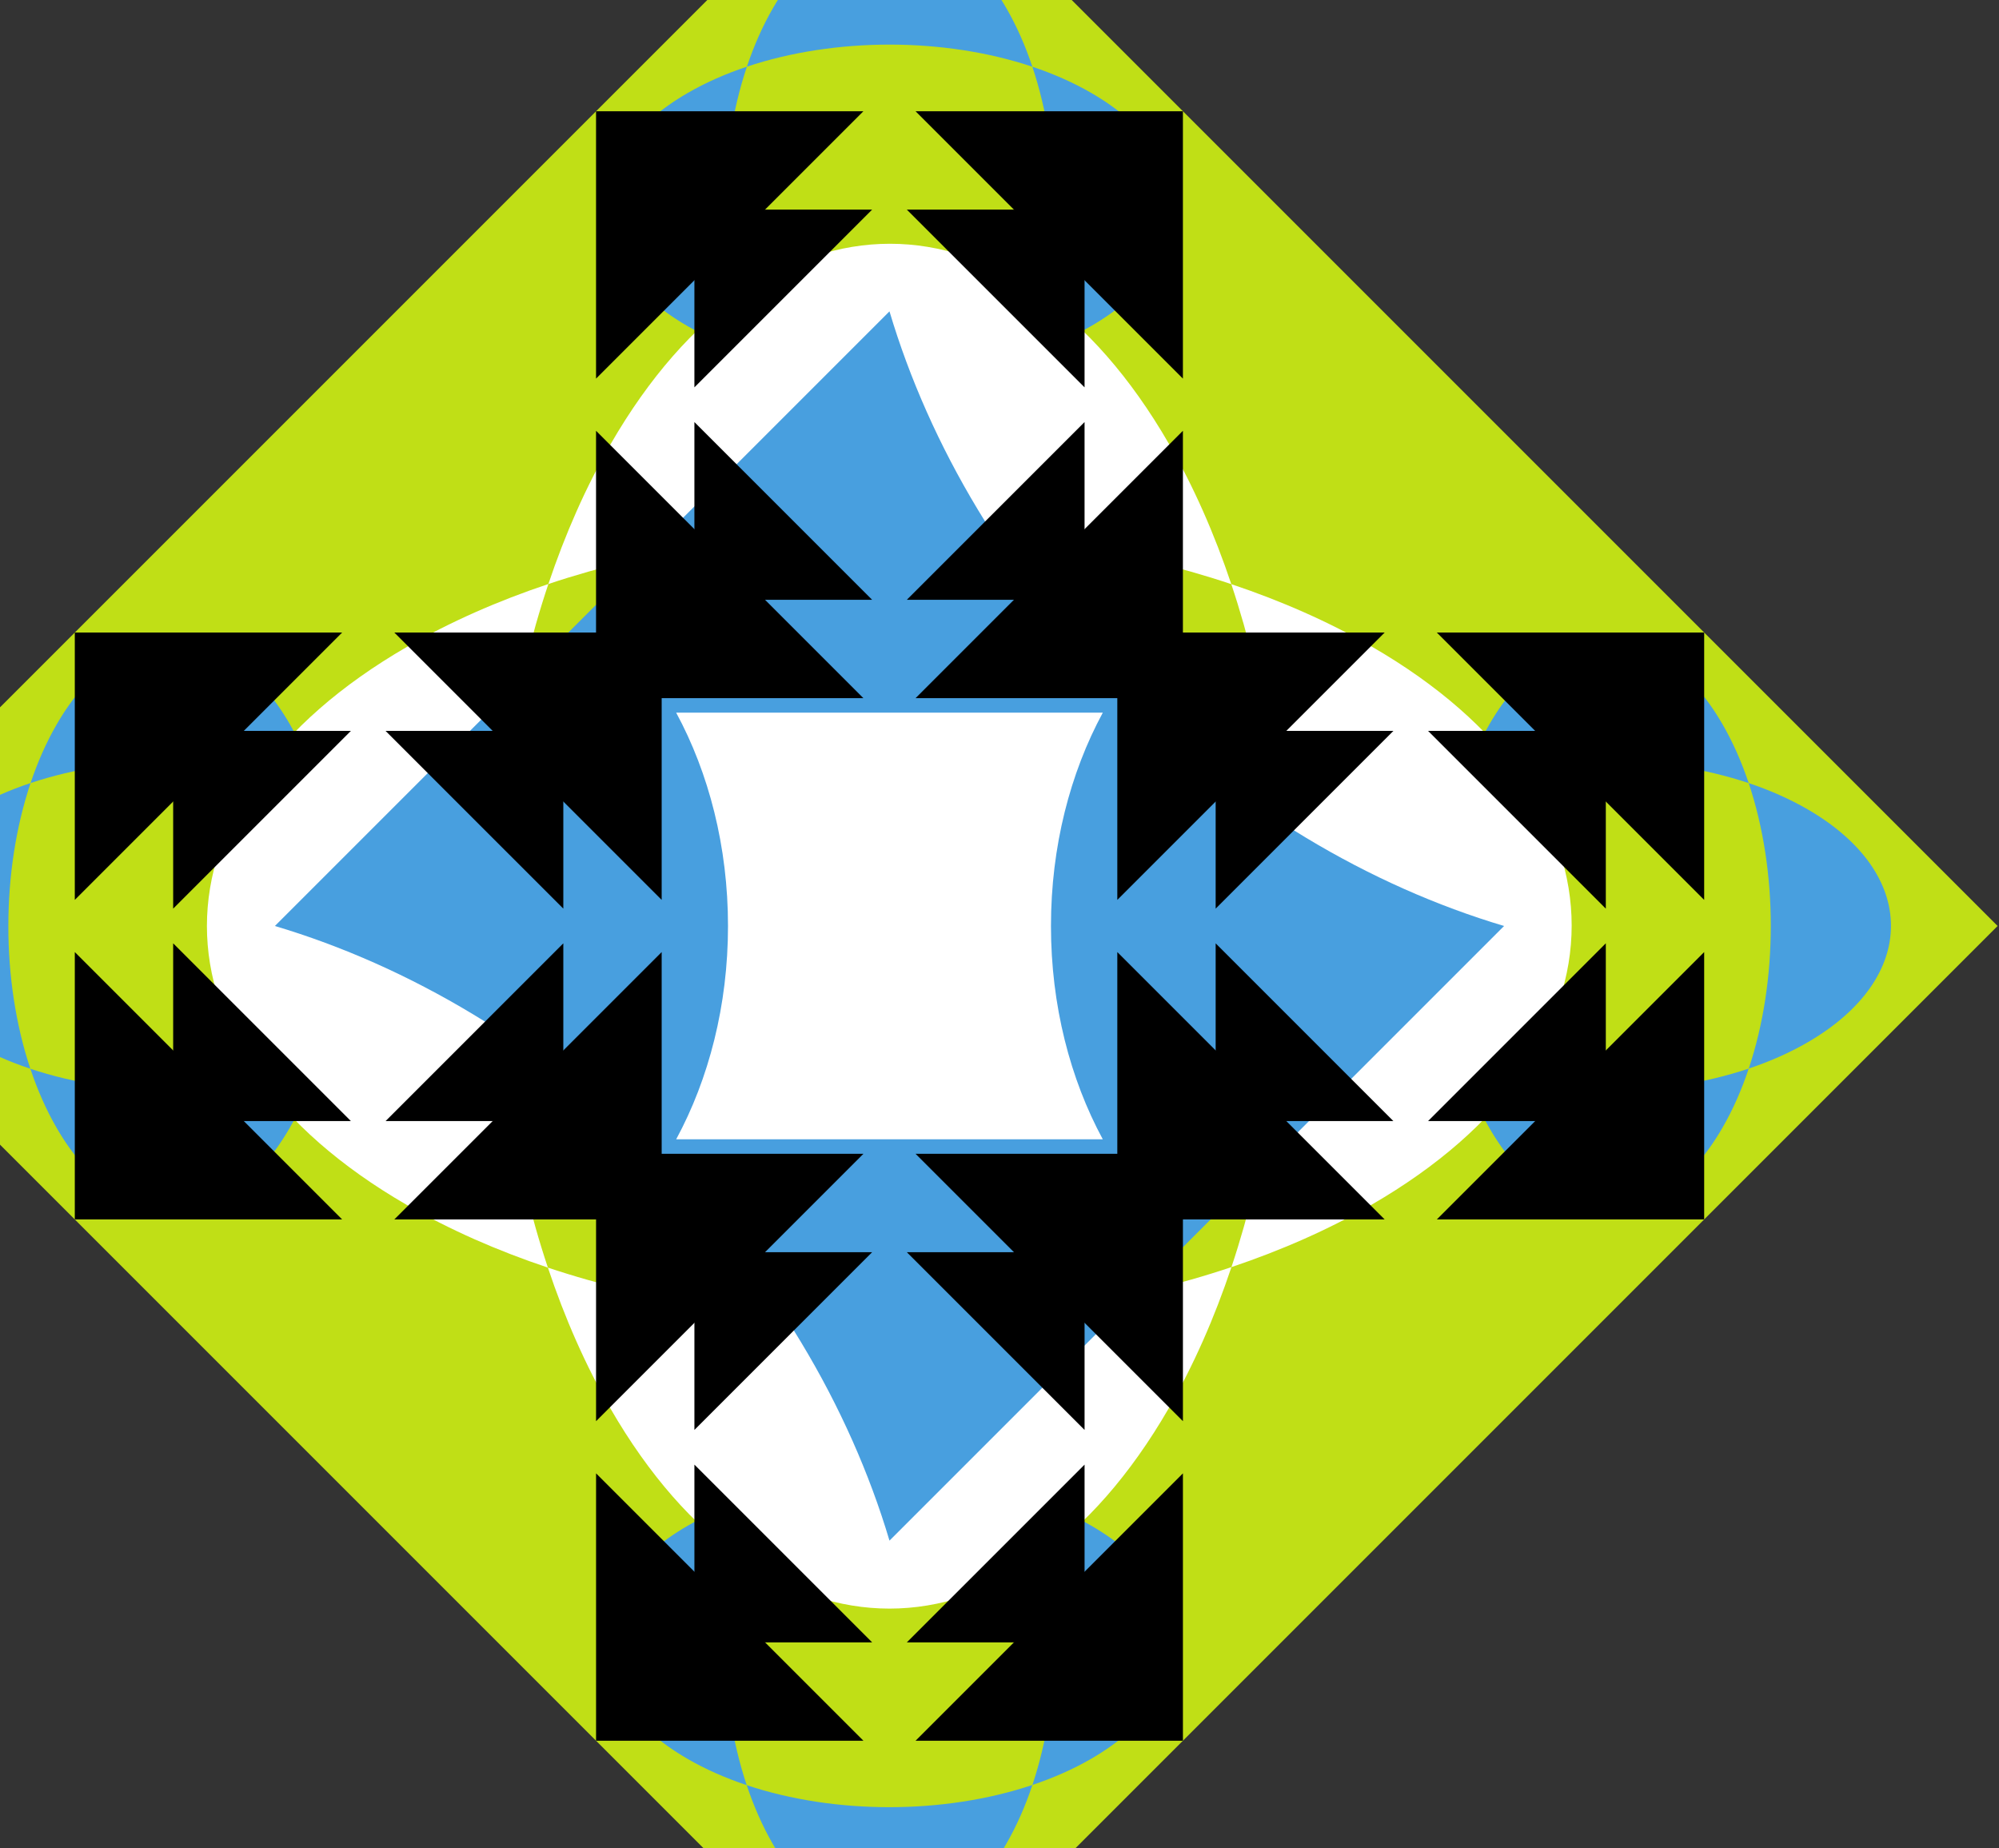
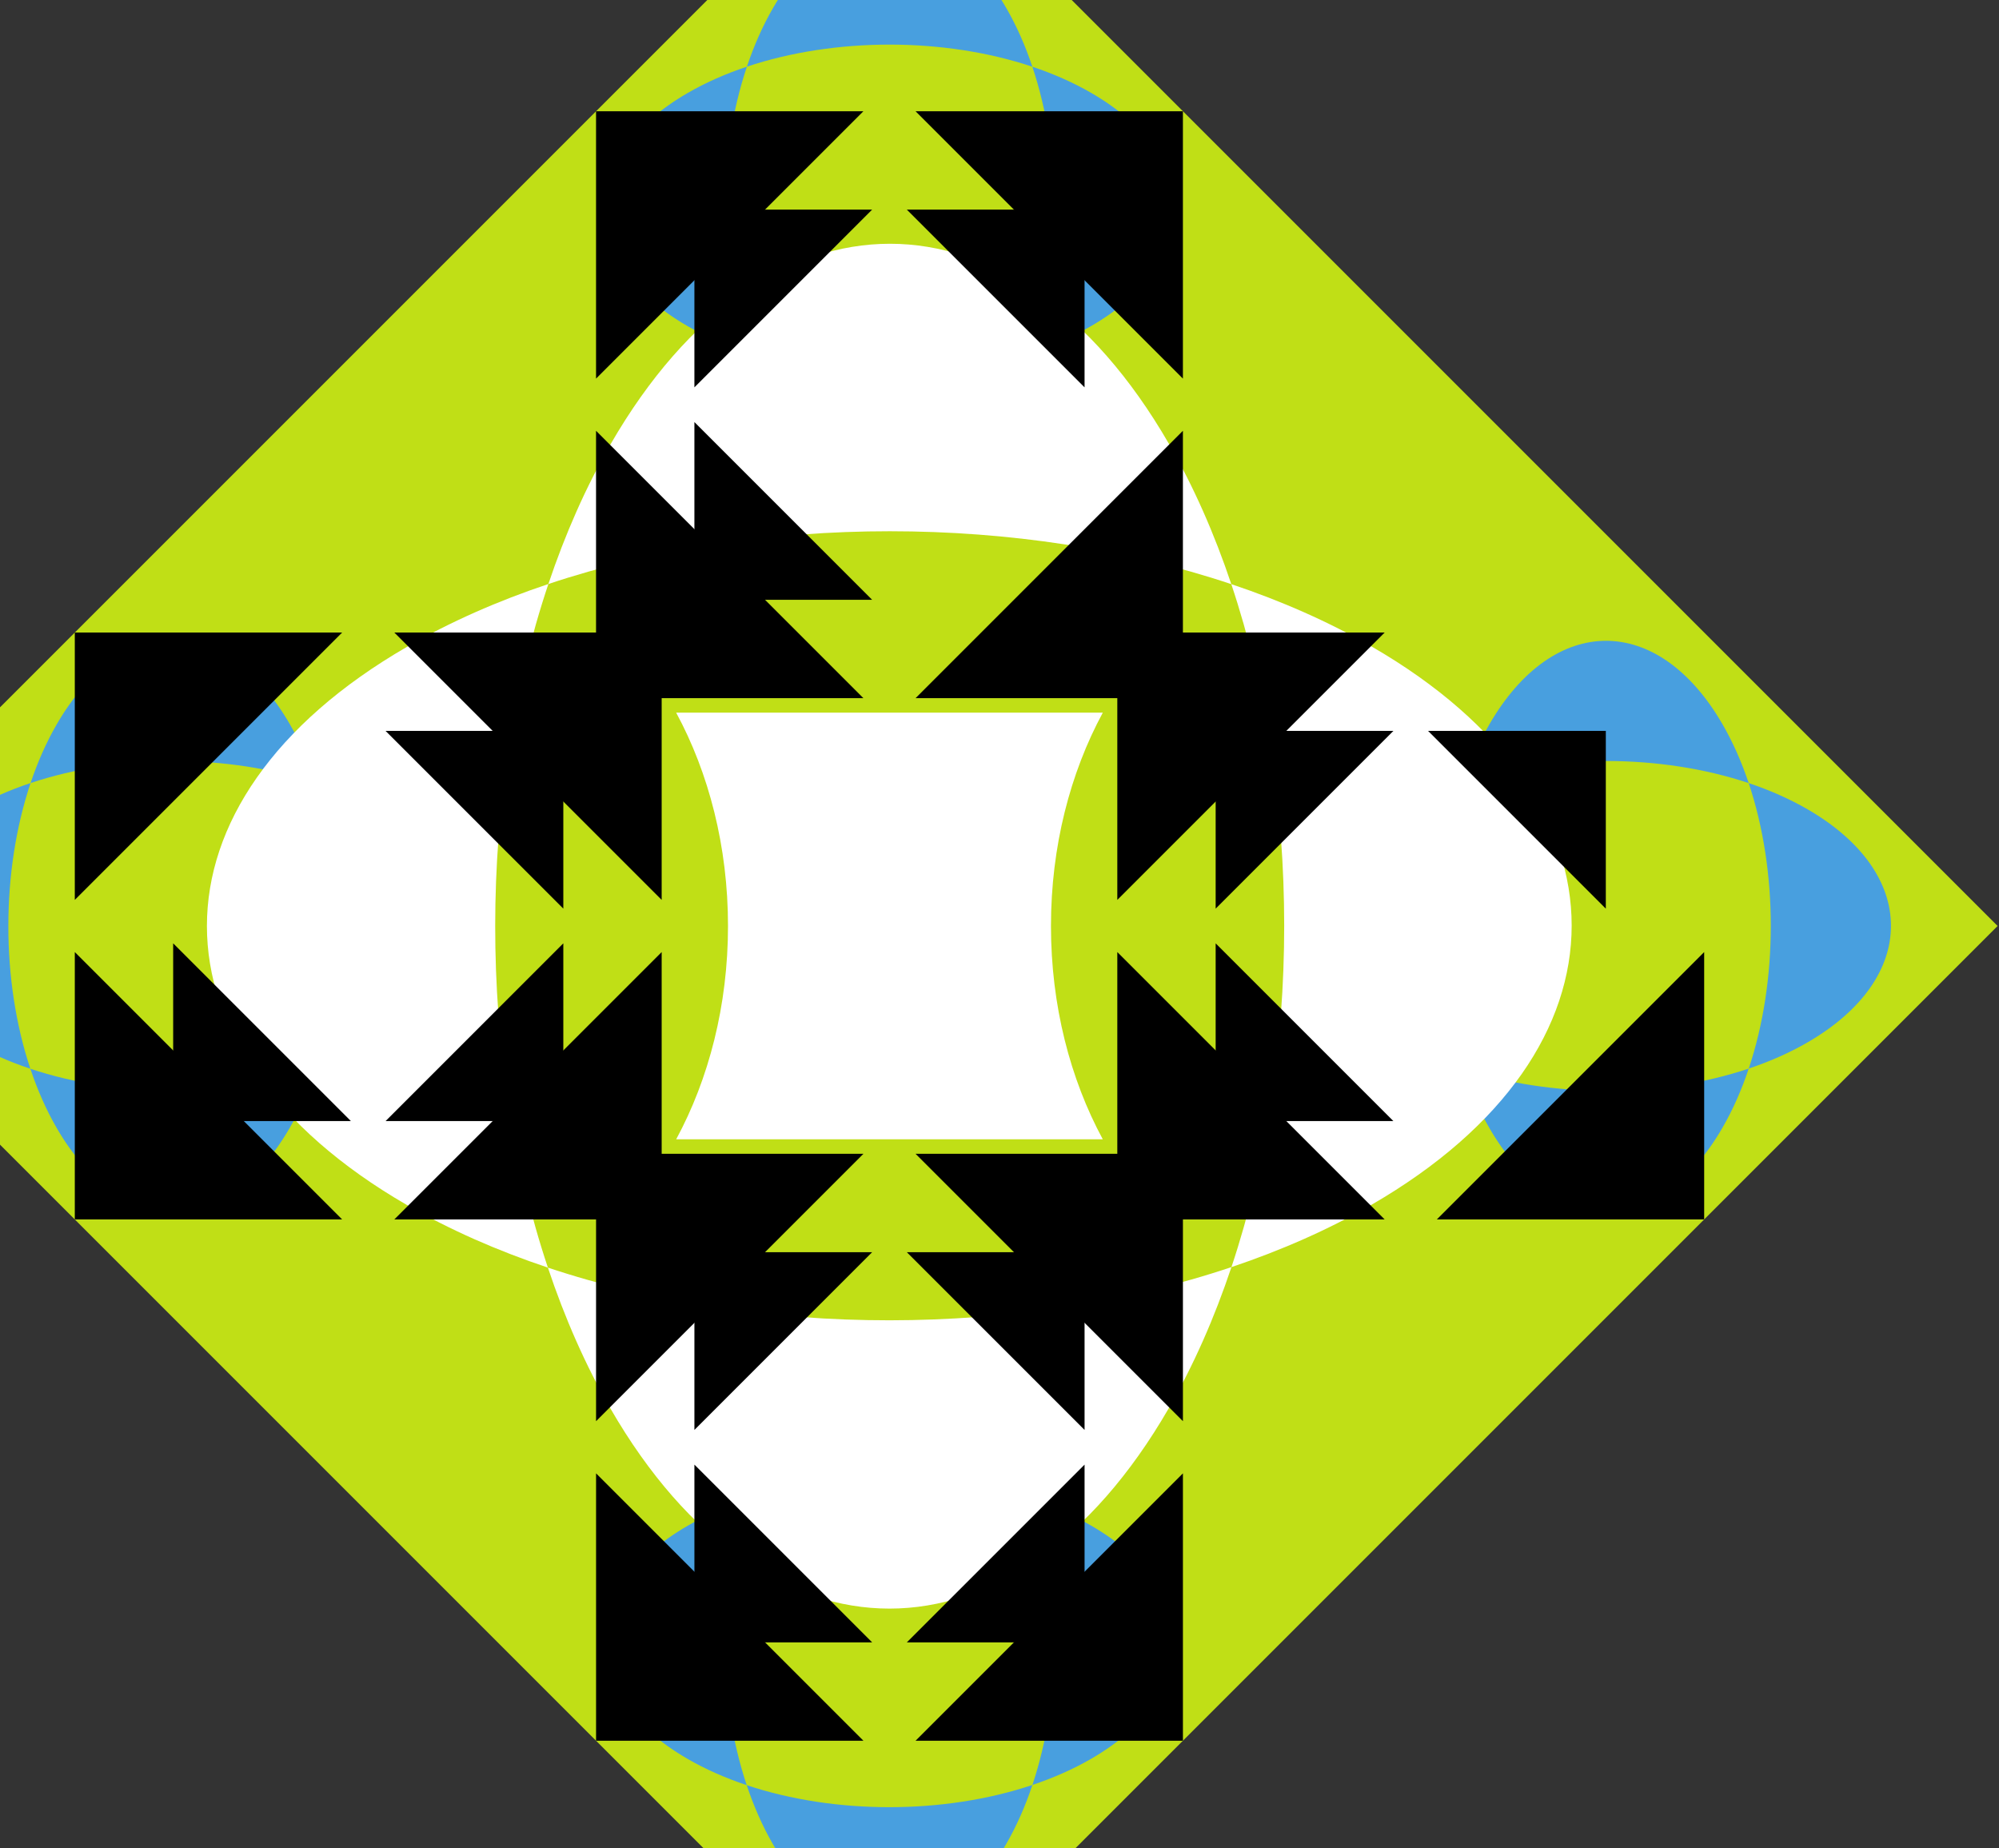
<svg xmlns="http://www.w3.org/2000/svg" width="384" height="355" viewBox="0 0 384 355" fill="none">
  <rect x="0" y="0" width="384" height="355" fill="#333333" stroke="none" />
  <rect x="170.867" y="-35" width="301.037" height="301.037" transform="rotate(45 170.867 -35)" fill="#C0DF16" />
  <path d="M143.477 288.014C137.798 304.93 137.785 325.972 143.439 342.898C139.386 341.544 135.568 339.868 132.1 337.863C110.705 325.497 110.71 305.44 132.112 293.064C135.588 291.053 139.414 289.371 143.477 288.014ZM198.323 342.859C196.965 346.922 195.285 350.75 193.275 354.226C180.898 375.628 160.84 375.633 148.474 354.237C146.47 350.769 144.794 346.951 143.439 342.898C160.365 348.553 181.406 348.539 198.323 342.859ZM148.494 276.746C160.871 255.345 180.928 255.339 193.294 276.734C195.29 280.188 196.962 283.989 198.313 288.024C181.412 282.364 160.394 282.361 143.477 288.014C144.829 283.987 146.5 280.194 148.494 276.746ZM209.603 293.043C230.998 305.409 230.994 325.467 209.592 337.844C206.144 339.838 202.35 341.507 198.323 342.859C203.975 325.943 203.974 304.925 198.313 288.024C202.348 289.375 206.149 291.047 209.603 293.043Z" fill="#489FDF" />
  <path d="M281.081 150.41C275.401 167.327 275.388 188.369 281.043 205.294C276.99 203.94 273.172 202.265 269.704 200.26C248.309 187.895 248.314 167.837 269.715 155.46C273.191 153.45 277.018 151.768 281.081 150.41ZM335.928 205.256C334.57 209.319 332.888 213.147 330.878 216.623C318.501 238.024 298.443 238.029 286.078 216.634C284.073 213.166 282.397 209.348 281.043 205.294C297.969 210.949 319.011 210.936 335.928 205.256ZM286.098 139.143C298.474 117.741 318.532 117.736 330.898 139.132C332.894 142.585 334.566 146.385 335.918 150.42C319.016 144.76 297.997 144.758 281.081 150.41C282.433 146.384 284.104 142.59 286.098 139.143ZM347.206 155.44C368.602 167.806 368.597 187.864 347.195 200.24C343.748 202.234 339.954 203.904 335.928 205.256C341.58 188.339 341.578 167.321 335.918 150.42C339.952 151.771 343.753 153.444 347.206 155.44Z" fill="#489FDF" />
  <path d="M143.476 12.806C137.797 29.722 137.784 50.764 143.438 67.69C139.385 66.336 135.568 64.66 132.1 62.656C110.705 50.29 110.709 30.232 132.111 17.855C135.587 15.845 139.414 14.163 143.476 12.806ZM198.324 67.651C196.966 71.715 195.284 75.542 193.274 79.018C180.897 100.42 160.839 100.425 148.473 79.029C146.469 75.561 144.793 71.743 143.438 67.69C160.365 73.345 181.407 73.331 198.324 67.651ZM148.493 1.538C160.87 -19.864 180.928 -19.868 193.294 1.527C195.29 4.981 196.961 8.781 198.312 12.816C181.411 7.156 160.393 7.153 143.476 12.806C144.828 8.779 146.499 4.986 148.493 1.538ZM209.602 17.835C230.997 30.201 230.993 50.259 209.591 62.636C206.143 64.63 202.35 66.299 198.324 67.651C203.976 50.735 203.973 29.717 198.312 12.816C202.347 14.167 206.148 15.839 209.602 17.835Z" fill="#489FDF" />
  <path d="M5.873 150.409C0.193 167.326 0.18 188.368 5.835 205.293C1.782 203.939 -2.036 202.264 -5.504 200.259C-26.899 187.894 -26.894 167.835 -5.492 155.458C-2.016 153.448 1.81 151.767 5.873 150.409ZM60.719 205.255C59.362 209.318 57.681 213.145 55.671 216.621C43.294 238.023 23.235 238.028 10.87 216.633C8.865 213.165 7.189 209.347 5.835 205.293C22.761 210.948 43.802 210.935 60.719 205.255ZM10.89 139.142C23.267 117.74 43.325 117.734 55.691 139.13C57.687 142.583 59.358 146.384 60.71 150.419C43.808 144.759 22.789 144.757 5.873 150.409C7.225 146.383 8.896 142.589 10.89 139.142ZM71.999 155.438C93.395 167.804 93.389 187.863 71.987 200.239C68.54 202.233 64.746 203.904 60.719 205.255C66.372 188.339 66.37 167.321 60.71 150.419C64.745 151.77 68.545 153.442 71.999 155.438Z" fill="#489FDF" />
  <path d="M105.341 112.179C91.753 152.65 91.72 202.993 105.248 243.485C95.553 240.246 86.422 236.23 78.127 231.436C26.945 201.854 26.956 153.871 78.154 124.263C86.469 119.455 95.622 115.427 105.341 112.179ZM236.553 243.391C233.305 253.11 229.279 262.264 224.47 270.579C194.862 321.777 146.879 321.789 117.297 270.606C112.503 262.311 108.487 253.18 105.248 243.485C145.74 257.013 196.083 256.98 236.553 243.391ZM117.344 85.229C146.952 34.031 194.936 34.019 224.518 85.201C229.293 93.463 233.295 102.554 236.528 112.205C196.094 98.664 145.81 98.657 105.341 112.179C108.575 102.548 112.575 93.476 117.344 85.229ZM263.532 124.215C314.715 153.797 314.702 201.781 263.504 231.389C255.257 236.158 246.184 240.157 236.553 243.391C250.075 202.922 250.069 152.639 236.528 112.205C246.179 115.438 255.27 119.44 263.532 124.215Z" fill="white" />
-   <path d="M170.866 295.928C163.187 270.169 148.138 244.511 126.179 222.553C104.221 200.595 78.563 185.546 52.805 177.867L170.866 59.806C178.545 85.564 193.595 111.222 215.553 133.18C237.511 155.138 263.169 170.187 288.927 177.867L170.866 295.928Z" fill="#489FDF" />
  <path d="M129.889 218.844C136.164 207.238 139.846 193.109 139.846 177.867C139.846 162.624 136.164 148.495 129.889 136.89H211.844C205.569 148.495 201.887 162.624 201.887 177.867C201.887 193.109 205.569 207.238 211.844 218.844H129.889Z" fill="white" />
-   <path d="M327.365 121.498V172.855L276.008 121.498H327.365Z" fill="black" />
  <path d="M214.631 121.498V172.855L265.988 121.498H214.631Z" fill="black" />
  <path d="M327.365 234.232V182.875L276.008 234.232H327.365Z" fill="black" />
  <path d="M214.631 234.232V182.875L265.988 234.232H214.631Z" fill="black" />
  <path d="M308.471 140.394V174.536L274.328 140.394H308.471Z" fill="black" />
  <path d="M233.523 140.394V174.536L267.666 140.394H233.523Z" fill="black" />
-   <path d="M308.471 215.339V181.196L274.328 215.339H308.471Z" fill="black" />
  <path d="M233.523 215.34V181.197L267.666 215.34H233.523Z" fill="black" />
  <path d="M227.232 21.367V72.724L175.875 21.367H227.232Z" fill="black" />
  <path d="M114.498 21.367V72.724L165.855 21.367H114.498Z" fill="black" />
  <path d="M227.232 134.103V82.746L175.875 134.103H227.232Z" fill="black" />
  <path d="M114.498 134.103V82.746L165.855 134.103H114.498Z" fill="black" />
  <path d="M208.339 40.263V74.405L174.196 40.263H208.339Z" fill="black" />
  <path d="M133.392 40.263V74.405L167.534 40.263H133.392Z" fill="black" />
-   <path d="M208.339 115.208V81.066L174.196 115.208H208.339Z" fill="black" />
  <path d="M133.392 115.209V81.067L167.534 115.209H133.392Z" fill="black" />
  <path d="M227.235 221.629V272.986L175.878 221.629H227.235Z" fill="black" />
  <path d="M114.501 221.629V272.986L165.858 221.629H114.501Z" fill="black" />
  <path d="M227.235 334.363V283.006L175.878 334.363H227.235Z" fill="black" />
  <path d="M114.501 334.363V283.006L165.858 334.363H114.501Z" fill="black" />
  <path d="M208.341 240.524V274.667L174.198 240.524H208.341Z" fill="black" />
  <path d="M133.394 240.524V274.667L167.536 240.524H133.394Z" fill="black" />
  <path d="M208.341 315.47V281.327L174.198 315.47H208.341Z" fill="black" />
  <path d="M133.394 315.471V281.328L167.536 315.471H133.394Z" fill="black" />
  <path d="M127.104 121.498V172.855L75.746 121.498H127.104Z" fill="black" />
  <path d="M14.368 121.498L14.368 172.855L65.725 121.498H14.368Z" fill="black" />
  <path d="M127.104 234.233V182.876L75.746 234.233H127.104Z" fill="black" />
  <path d="M14.369 234.233L14.369 182.876L65.726 234.233H14.369Z" fill="black" />
  <path d="M108.211 140.394V174.536L74.069 140.394H108.211Z" fill="black" />
-   <path d="M33.264 140.394V174.536L67.406 140.394H33.264Z" fill="black" />
  <path d="M108.211 215.339V181.196L74.069 215.339H108.211Z" fill="black" />
  <path d="M33.264 215.34V181.197L67.406 215.34H33.264Z" fill="black" />
</svg>